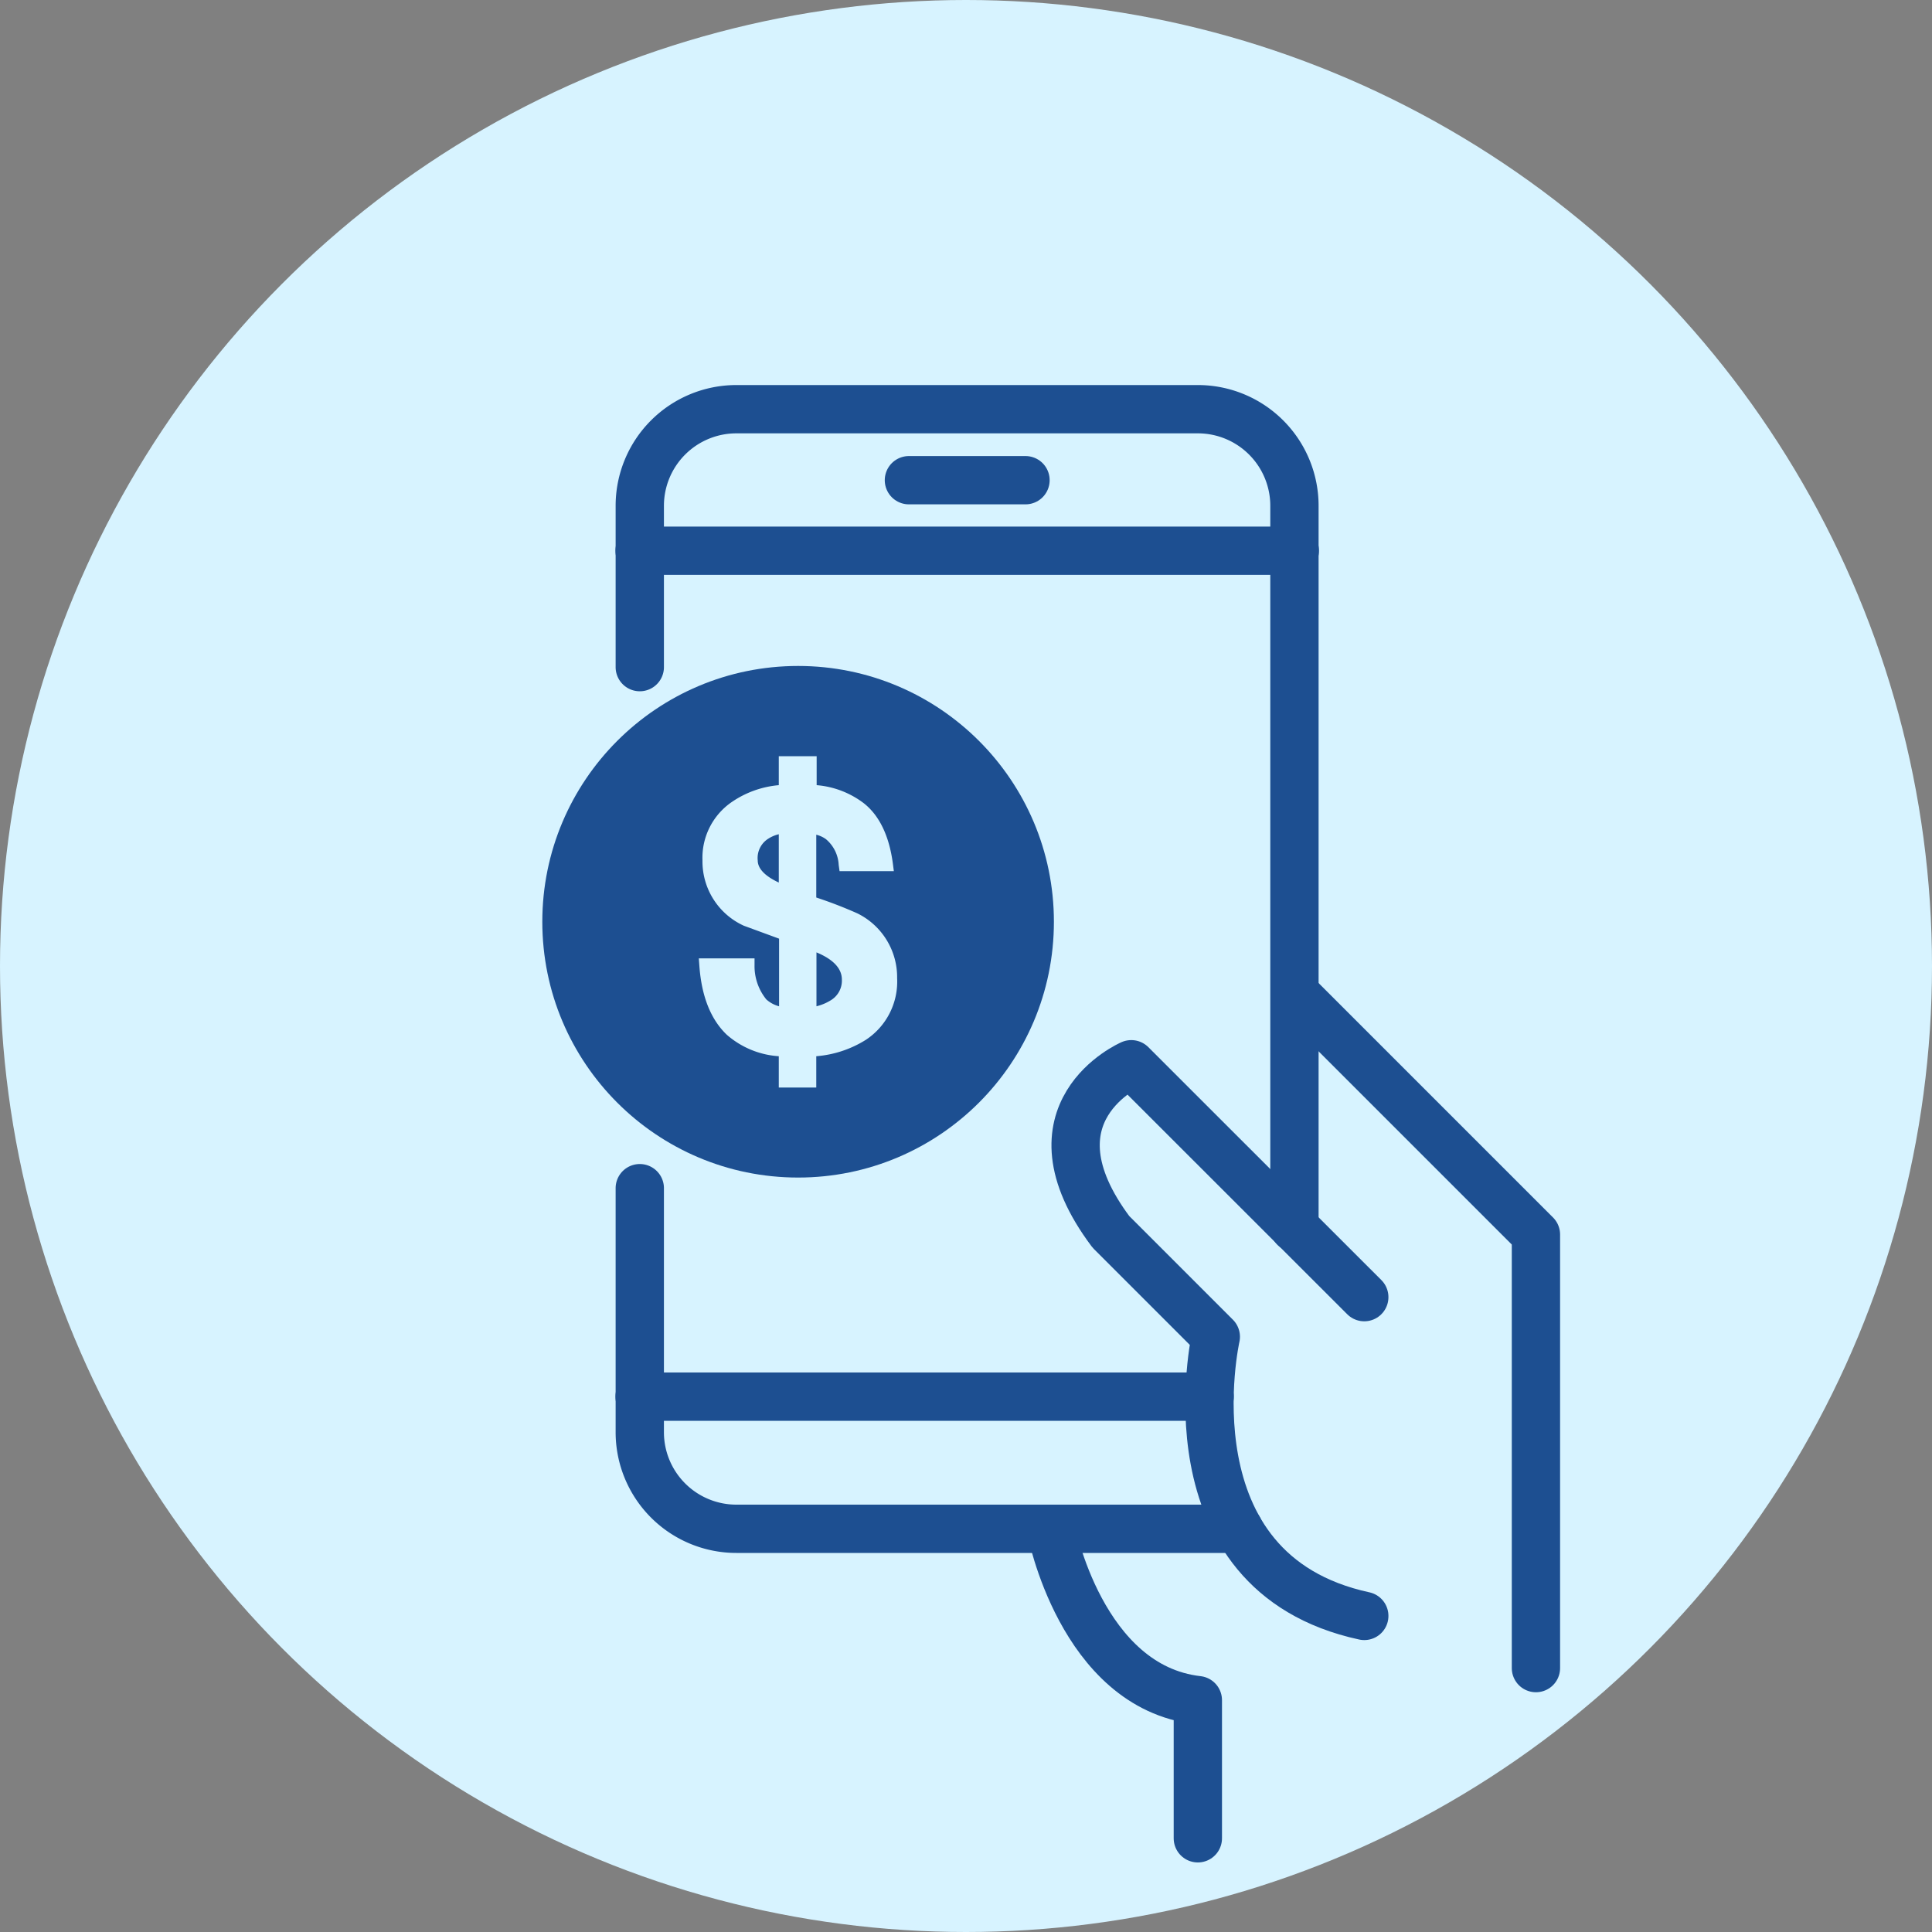
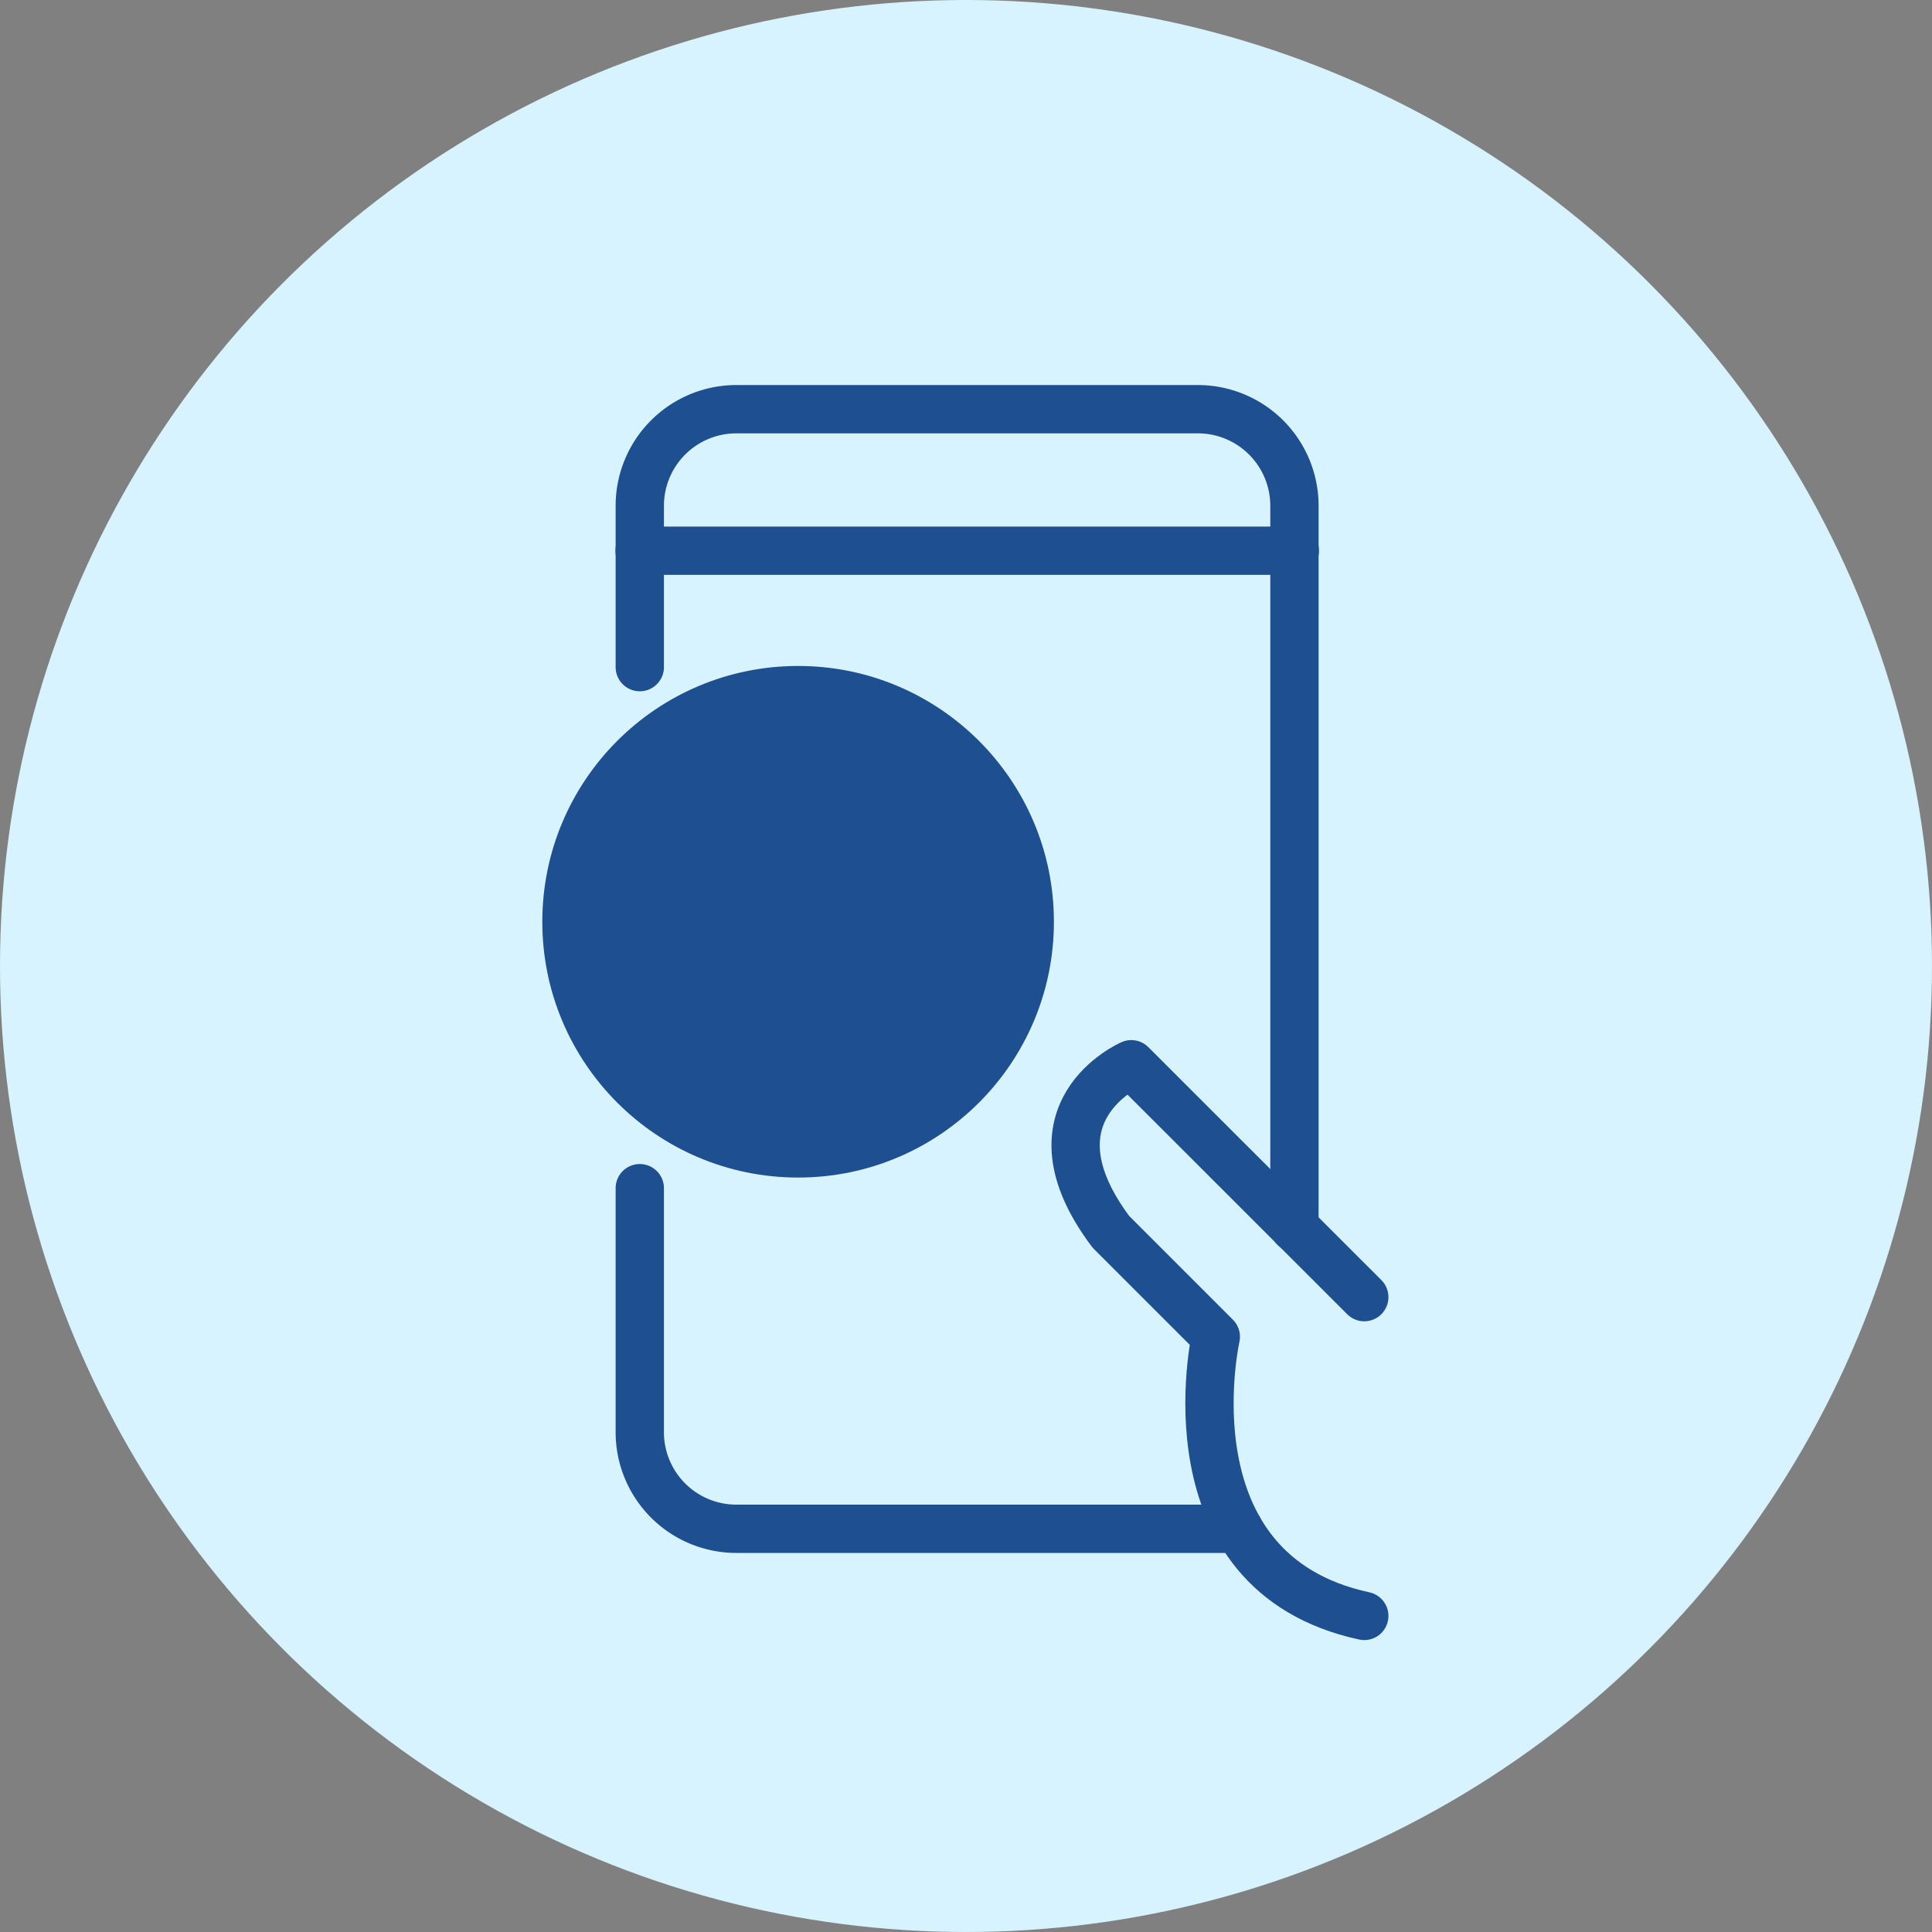
<svg xmlns="http://www.w3.org/2000/svg" id="圖層_1" data-name="圖層 1" viewBox="0 0 200 200">
  <rect x="0" y="0" width="200" height="200" fill="#808080" stroke="none" />
  <defs>
    <style>.cls-1{fill:#d7f3ff;}.cls-2{fill:none;}.cls-2,.cls-3{stroke:#1d4f91;stroke-linecap:round;stroke-linejoin:round;stroke-width:5px;}.cls-3{fill:#1d4f91;}</style>
  </defs>
  <circle class="cls-1" cx="100" cy="100" r="100" />
-   <polyline class="cls-2" points="159 172.68 159 127.8 134.04 102.84" />
  <path class="cls-2" d="M141.23,134.28l-24.12-24.11s-11.42,4.94-2.11,17.35l10.86,10.86s-5.5,24.39,15.37,28.9" />
-   <path class="cls-2" d="M108.79,158.26S111.9,174.62,124,176v14.3" />
  <path class="cls-2" d="M134,127.09V52.36a10,10,0,0,0-10-10H76.23a10,10,0,0,0-10,10v16.7" />
  <path class="cls-2" d="M128.23,158.26h-52a10,10,0,0,1-10-10V123" />
  <line class="cls-2" x1="66.21" y1="57.01" x2="134.04" y2="57.01" />
-   <line class="cls-2" x1="66.21" y1="144.58" x2="125.22" y2="144.58" />
  <circle class="cls-3" cx="82.62" cy="95.42" r="23.98" />
-   <path class="cls-1" d="M88.75,94.55a45.21,45.21,0,0,0-4.25-1.64v-6.5a2.87,2.87,0,0,1,1,.46,3.7,3.7,0,0,1,1.32,2.66l.09.65h5.62l-.11-.85c-.39-2.85-1.41-4.93-3-6.18a9.31,9.31,0,0,0-4.88-1.87v-3H80.62v3A10.17,10.17,0,0,0,75.79,83a7,7,0,0,0-3.07,6.07A7.31,7.31,0,0,0,77,95.83l3.65,1.34v7a3.2,3.2,0,0,1-1.32-.71,5.46,5.46,0,0,1-1.22-3.56l0-.69H72.34l.06.8c.23,3.14,1.18,5.52,2.83,7.1a9.07,9.07,0,0,0,5.39,2.23v3.24H84.5v-3.24a11.33,11.33,0,0,0,5.12-1.69,7.21,7.21,0,0,0,3.25-6.39A7.36,7.36,0,0,0,88.75,94.55Zm-1.6,6.85A2.37,2.37,0,0,1,86,103.55a5.15,5.15,0,0,1-1.48.62V98.59C86.26,99.31,87.15,100.26,87.15,101.4ZM78.44,89.07a2.36,2.36,0,0,1,1.11-2.26,3.52,3.52,0,0,1,1.07-.45v5C79.18,90.69,78.44,89.91,78.44,89.07Z" />
-   <line class="cls-2" x1="94.09" y1="49.71" x2="106.16" y2="49.71" />
</svg>